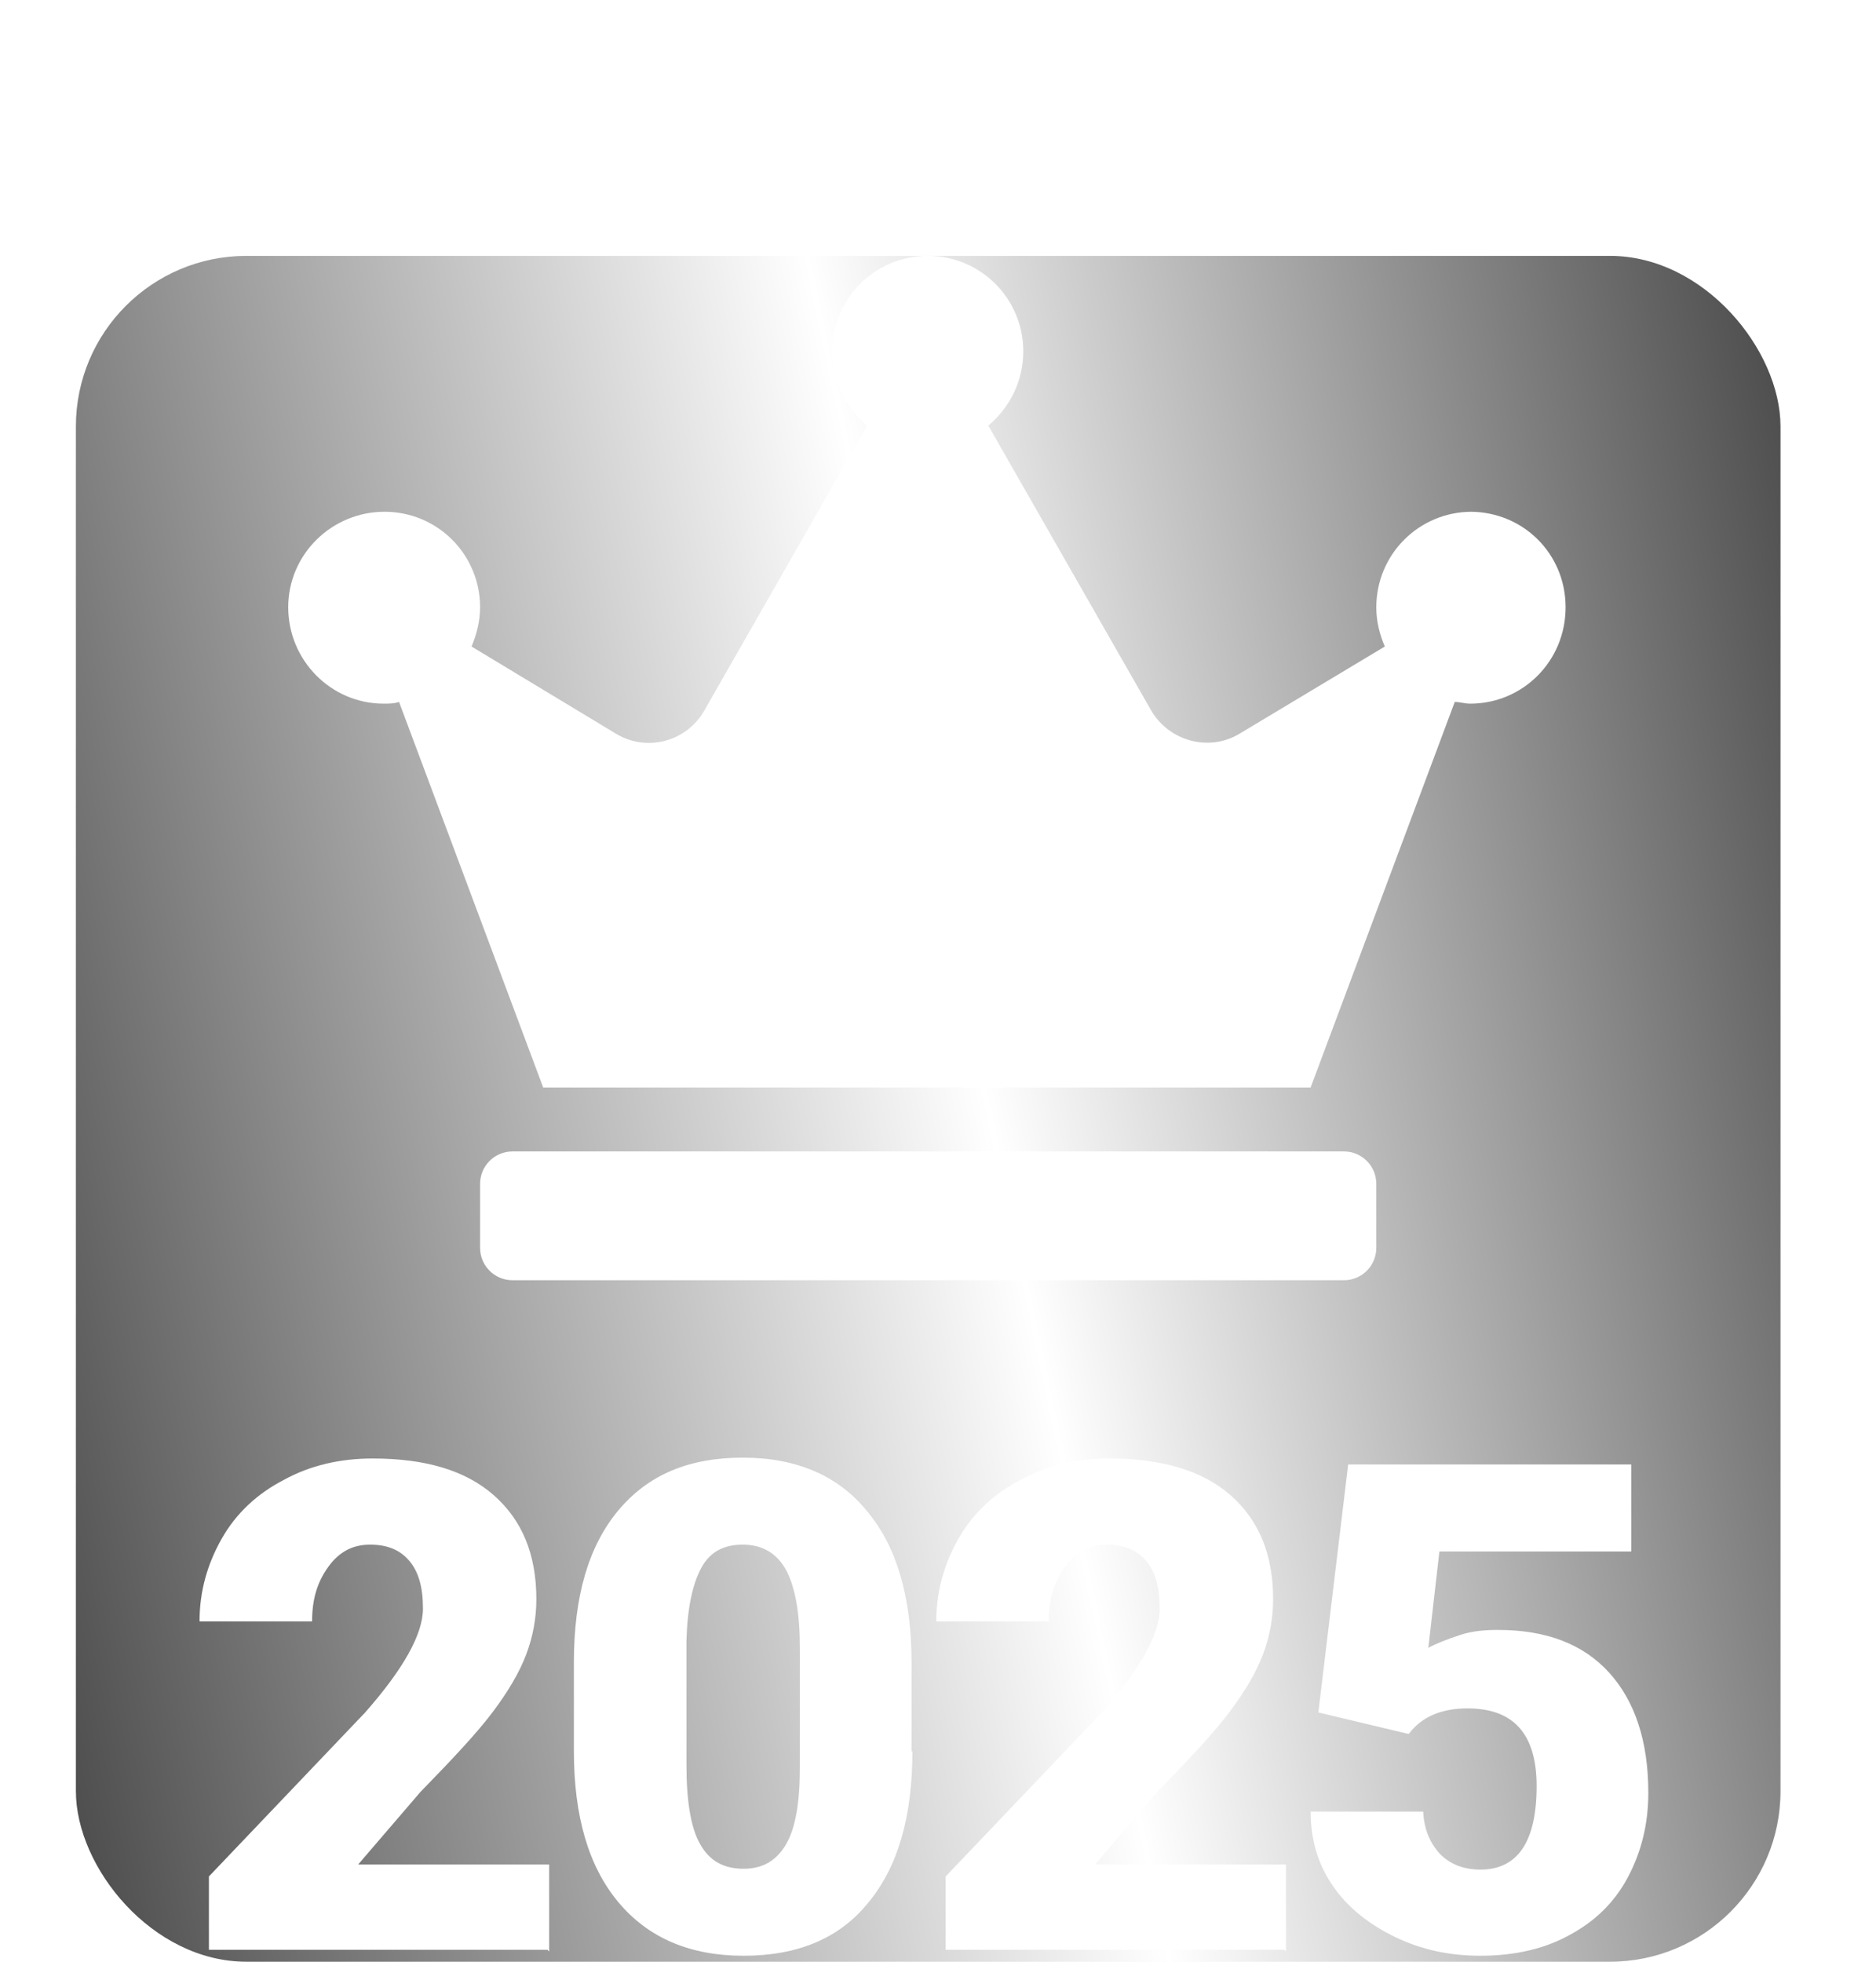
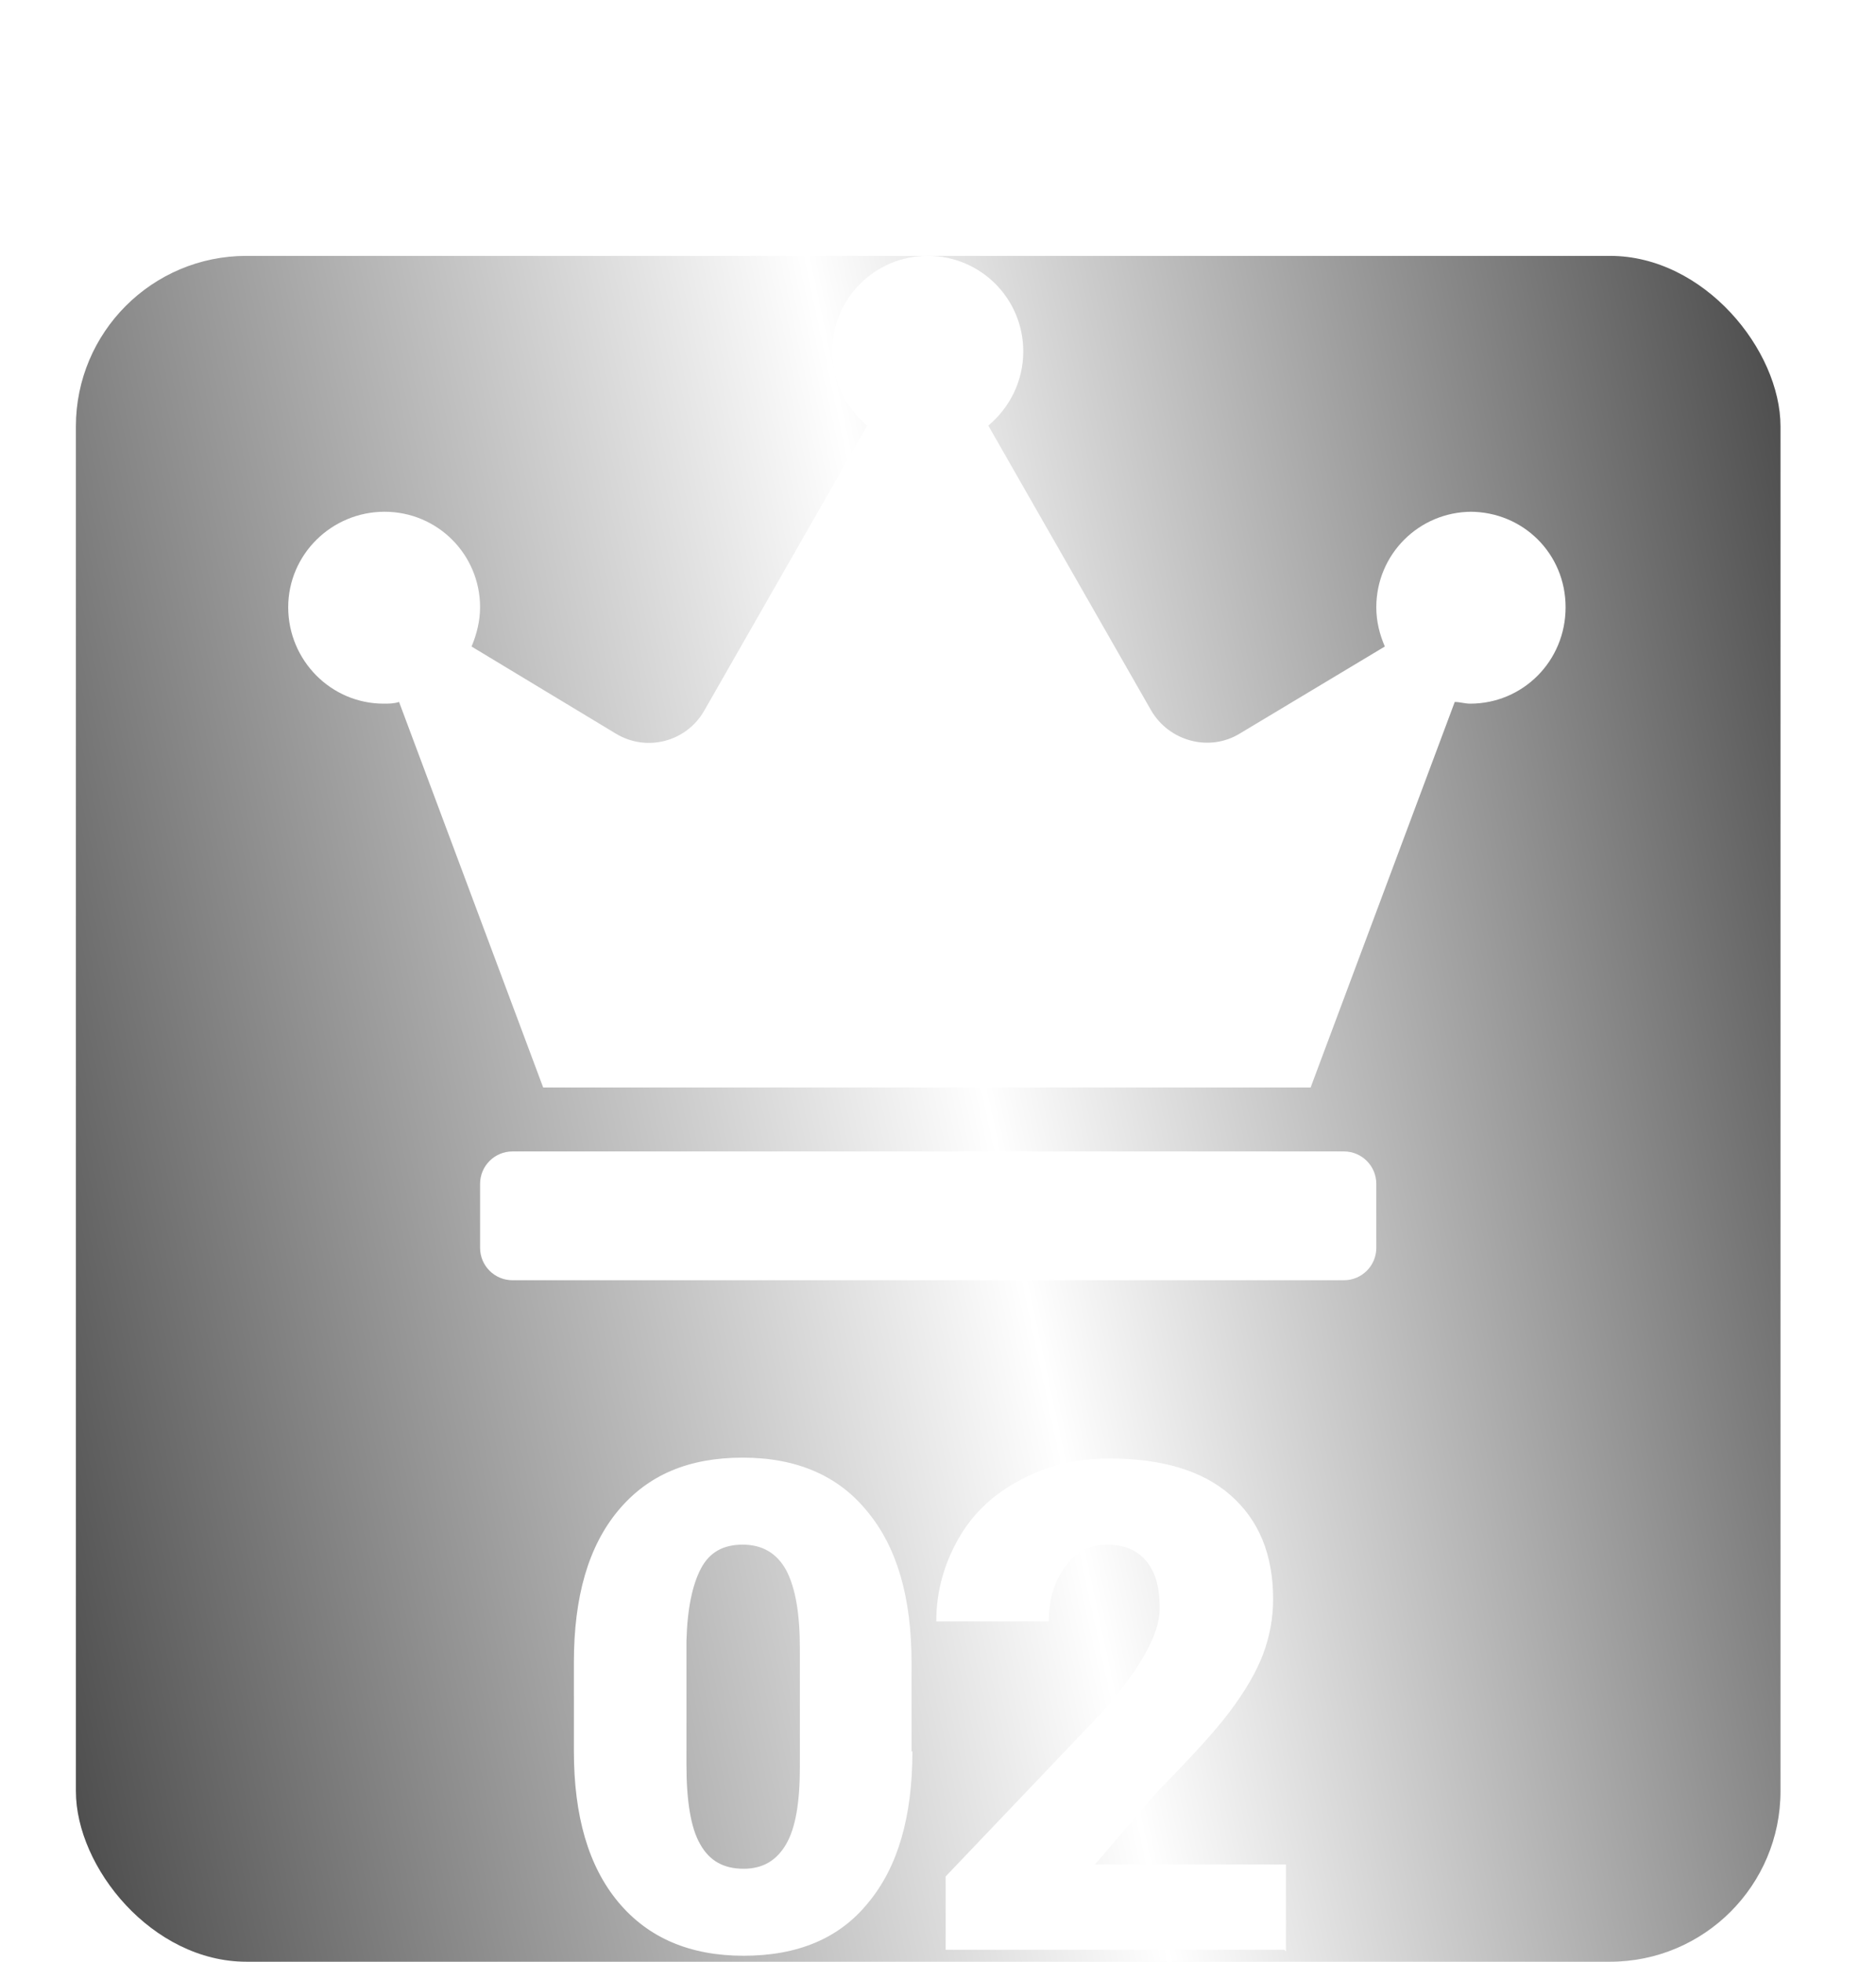
<svg xmlns="http://www.w3.org/2000/svg" id="_レイヤー_2" width="22" height="23" viewBox="0 0 22 23">
  <defs>
    <style>.cls-1{filter:url(#drop-shadow-2);}.cls-2,.cls-3{fill:#fff;}.cls-4{fill:none;}.cls-5{fill:url(#_名称未設定グラデーション_12);}.cls-3{filter:url(#drop-shadow-1);}.cls-6{clip-path:url(#clippath);}</style>
    <clipPath id="clippath">
      <rect class="cls-4" x=".88" y="3" width="20" height="20" rx="2" ry="2" />
    </clipPath>
    <linearGradient id="_名称未設定グラデーション_12" x1="-.35" y1="15.39" x2="22.12" y2="10.61" gradientUnits="userSpaceOnUse">
      <stop offset="0" stop-color="#c9caca" />
      <stop offset="0" stop-color="#4f4f4f" />
      <stop offset=".53" stop-color="#fff" />
      <stop offset="1" stop-color="#4f4f4f" />
    </linearGradient>
    <filter id="drop-shadow-1" x="0" y="0" width="22" height="18" filterUnits="userSpaceOnUse">
      <feOffset dx="0" dy="0" />
      <feGaussianBlur result="blur" stdDeviation="1" />
      <feFlood flood-color="#000" flood-opacity=".25" />
      <feComposite in2="blur" operator="in" />
      <feComposite in="SourceGraphic" />
    </filter>
    <filter id="drop-shadow-2" x="-1" y="14" width="24" height="12" filterUnits="userSpaceOnUse">
      <feOffset dx="0" dy="0" />
      <feGaussianBlur result="blur-2" stdDeviation="1" />
      <feFlood flood-color="#000" flood-opacity=".25" />
      <feComposite in2="blur-2" operator="in" />
      <feComposite in="SourceGraphic" />
    </filter>
  </defs>
  <g id="_アイコン">
    <g class="cls-6">
      <rect class="cls-5" x=".89" y="3" width="20" height="20" rx="2" ry="2" />
      <path class="cls-3" d="M15.76,13.5H6.01c-.21,0-.38.17-.38.38v.75c0,.21.17.38.38.38h9.75c.21,0,.38-.17.38-.38v-.75c0-.21-.17-.38-.38-.38ZM17.26,6c-.62,0-1.12.5-1.12,1.12,0,.17.04.32.1.46l-1.7,1.02c-.36.22-.83.09-1.04-.27l-1.91-3.34c.25-.21.41-.52.41-.87,0-.62-.5-1.12-1.12-1.12s-1.12.5-1.12,1.12c0,.35.16.66.41.87l-1.91,3.34c-.21.37-.68.49-1.04.27l-1.69-1.02c.06-.14.1-.3.1-.46,0-.62-.5-1.12-1.12-1.12s-1.13.5-1.13,1.12.5,1.13,1.12,1.13c.06,0,.12,0,.18-.02l1.69,4.52h9l1.69-4.52c.06,0,.12.02.18.02.62,0,1.12-.5,1.12-1.13s-.5-1.12-1.12-1.12Z" />
      <g class="cls-1">
-         <path class="cls-2" d="M6.42,22.86h-3.97v-.86l1.83-1.92c.45-.51.68-.92.68-1.22,0-.25-.05-.43-.16-.56-.11-.13-.26-.19-.46-.19s-.36.08-.49.26-.19.38-.19.64h-1.32c0-.35.09-.67.26-.97.17-.3.42-.53.73-.69.31-.17.66-.25,1.04-.25.62,0,1.09.14,1.42.43s.5.69.5,1.22c0,.22-.04.44-.12.65-.08.21-.21.43-.39.67s-.46.54-.85.94l-.73.85h2.24v1.02Z" />
        <path class="cls-2" d="M10.7,20.53c0,.77-.17,1.36-.52,1.78-.34.42-.83.62-1.46.62s-1.12-.21-1.47-.63c-.35-.42-.52-1.01-.52-1.77v-1.04c0-.77.17-1.36.52-1.78.35-.42.83-.62,1.46-.62s1.12.21,1.46.63c.35.42.52,1.01.52,1.78v1.04ZM9.38,19.33c0-.41-.05-.71-.16-.92-.11-.2-.28-.3-.51-.3s-.39.09-.49.28c-.1.19-.16.47-.17.85v1.45c0,.42.05.74.16.93.11.2.28.29.51.29s.39-.1.5-.29c.11-.19.16-.49.16-.9v-1.41Z" />
        <path class="cls-2" d="M15.06,22.86h-3.97v-.86l1.83-1.92c.45-.51.68-.92.68-1.22,0-.25-.05-.43-.16-.56-.11-.13-.26-.19-.46-.19s-.36.08-.49.26-.19.38-.19.64h-1.32c0-.35.09-.67.26-.97.17-.3.42-.53.73-.69.31-.17.66-.25,1.04-.25.61,0,1.09.14,1.42.43s.5.69.5,1.22c0,.22-.04.44-.12.65-.08.21-.21.43-.39.67s-.46.54-.85.94l-.73.85h2.24v1.02Z" />
-         <path class="cls-2" d="M15.46,20.08l.35-2.91h3.32v1.02h-2.25l-.13,1.13c.09-.05.22-.1.37-.15s.3-.06.45-.06c.57,0,1,.17,1.3.5.3.33.46.8.46,1.41,0,.36-.08.69-.24.99-.16.3-.39.52-.69.68-.29.16-.64.24-1.04.24-.36,0-.69-.07-1-.22-.31-.15-.56-.35-.73-.6-.18-.26-.26-.55-.26-.87h1.32c.01.21.08.37.2.5.12.12.28.18.47.18.44,0,.66-.33.66-.98,0-.61-.27-.91-.81-.91-.31,0-.54.1-.69.3l-1.05-.25Z" />
      </g>
    </g>
  </g>
</svg>